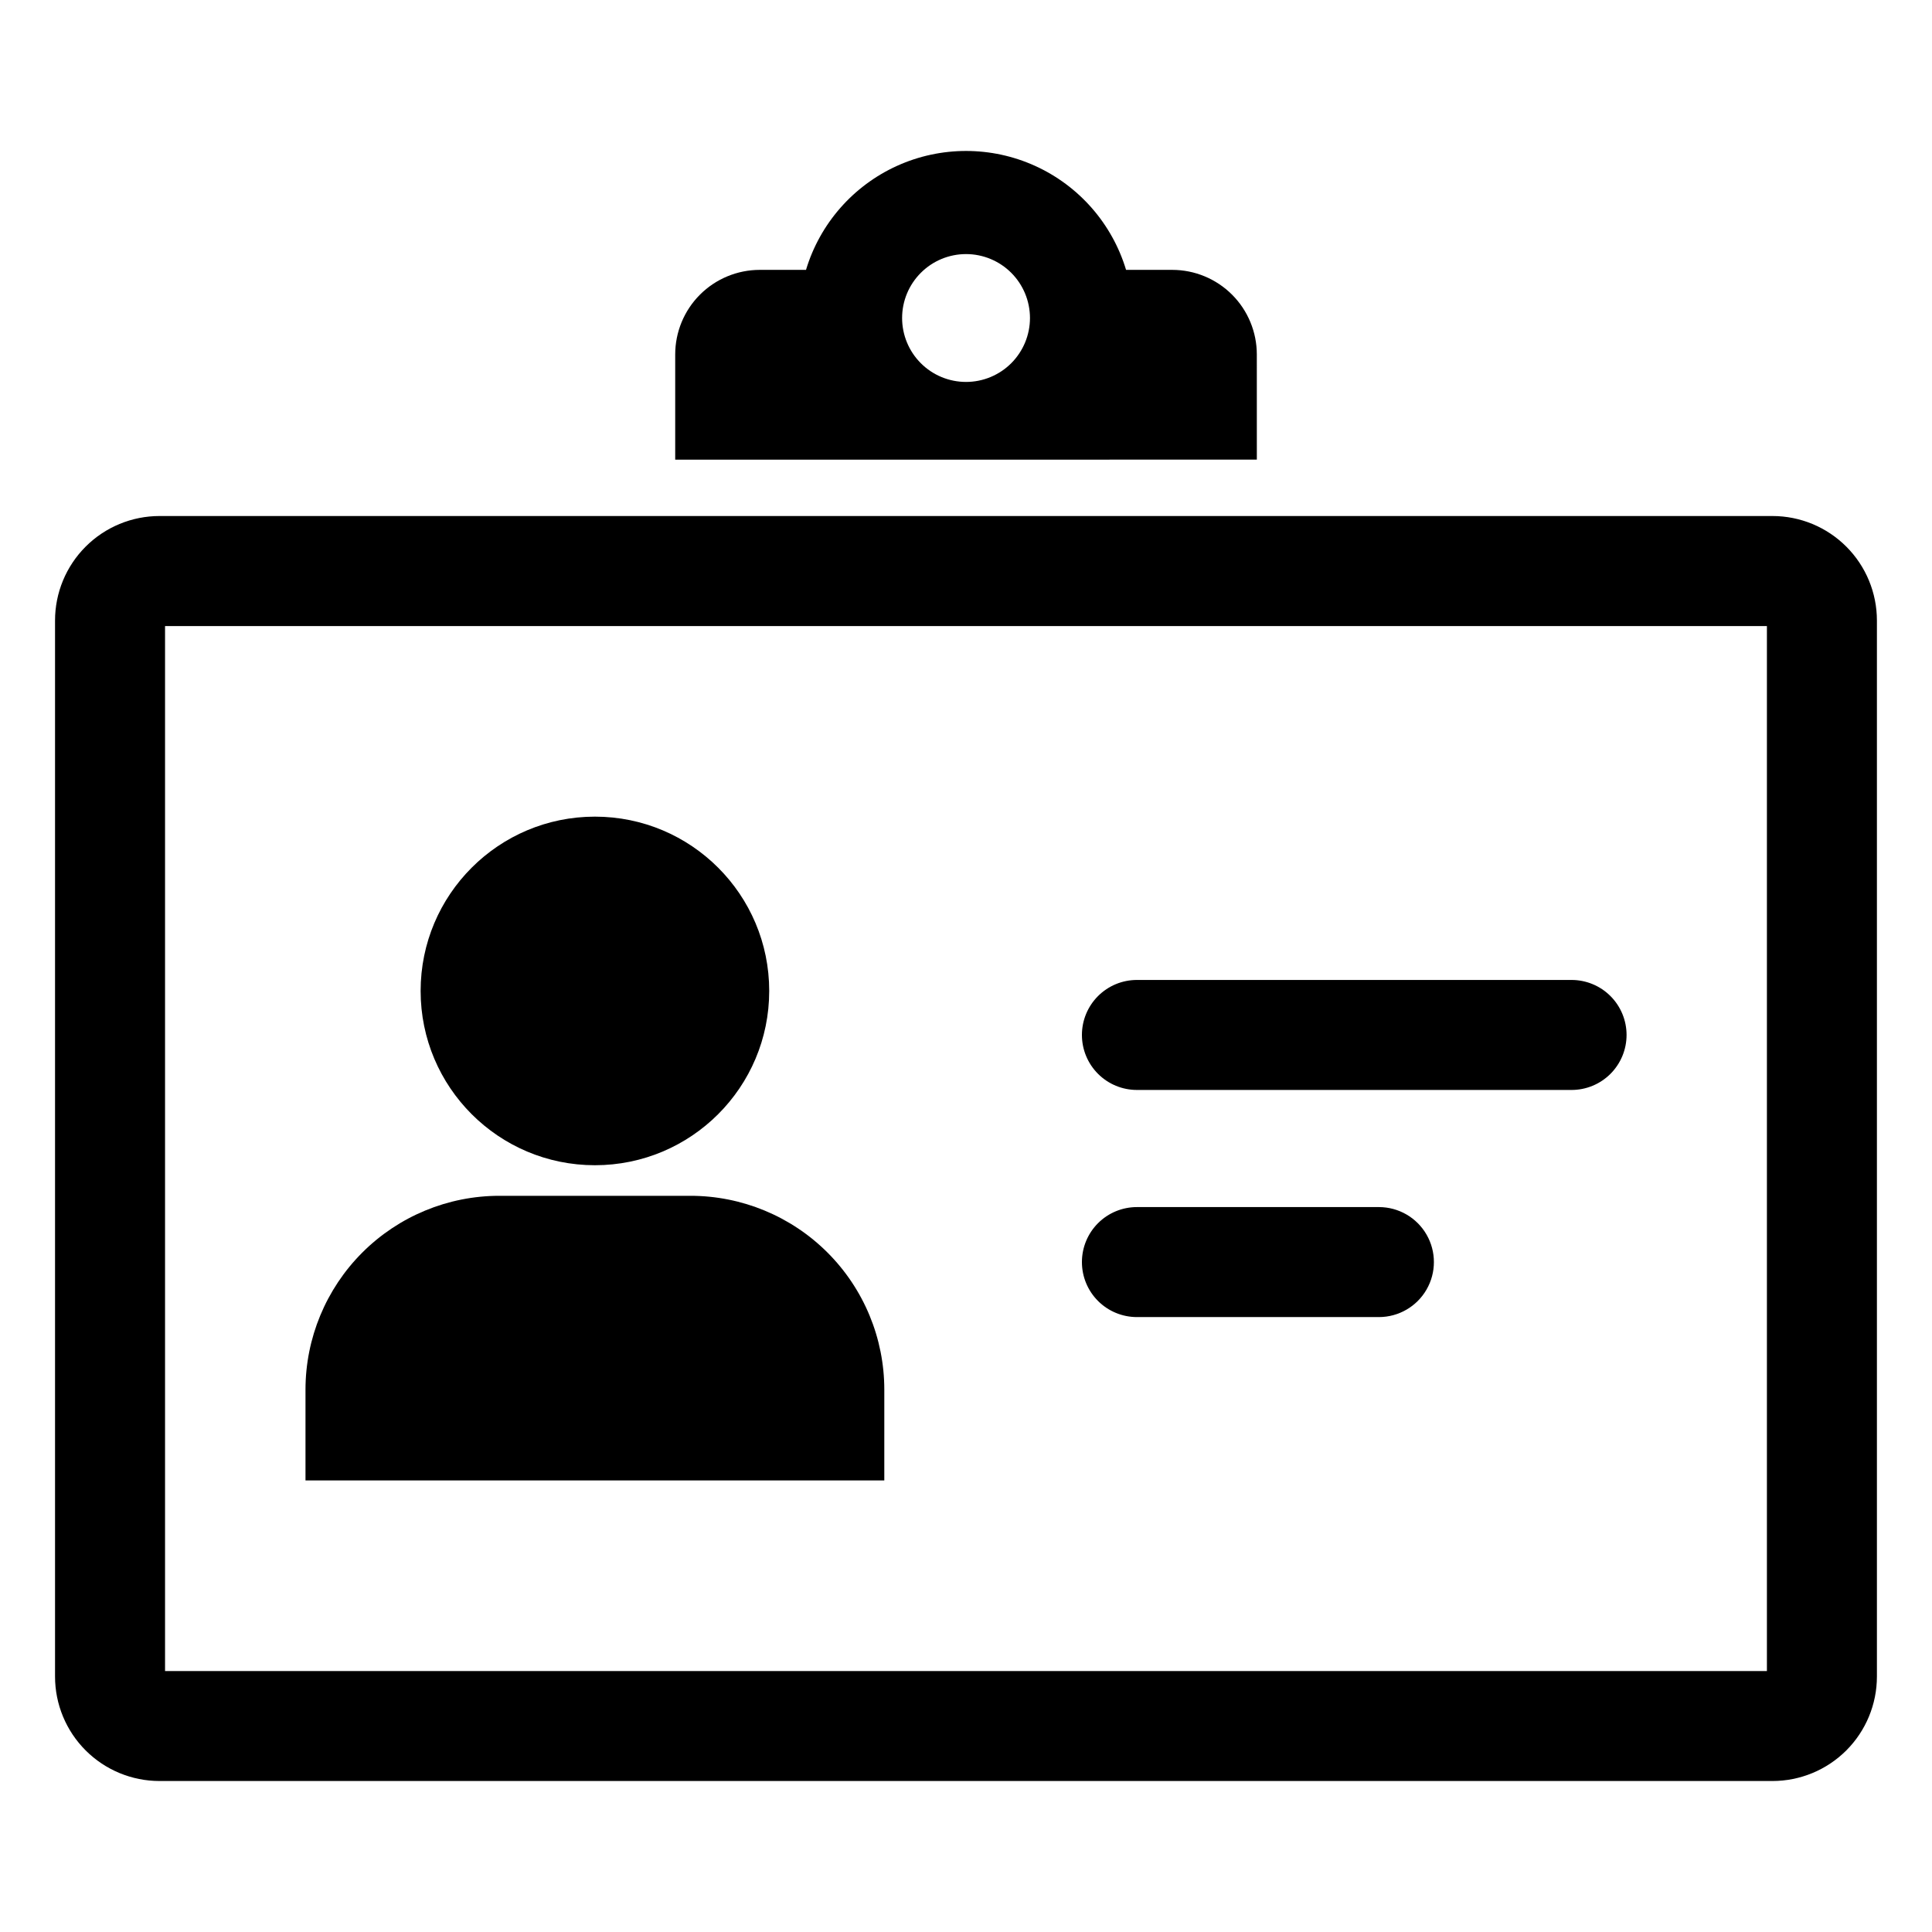
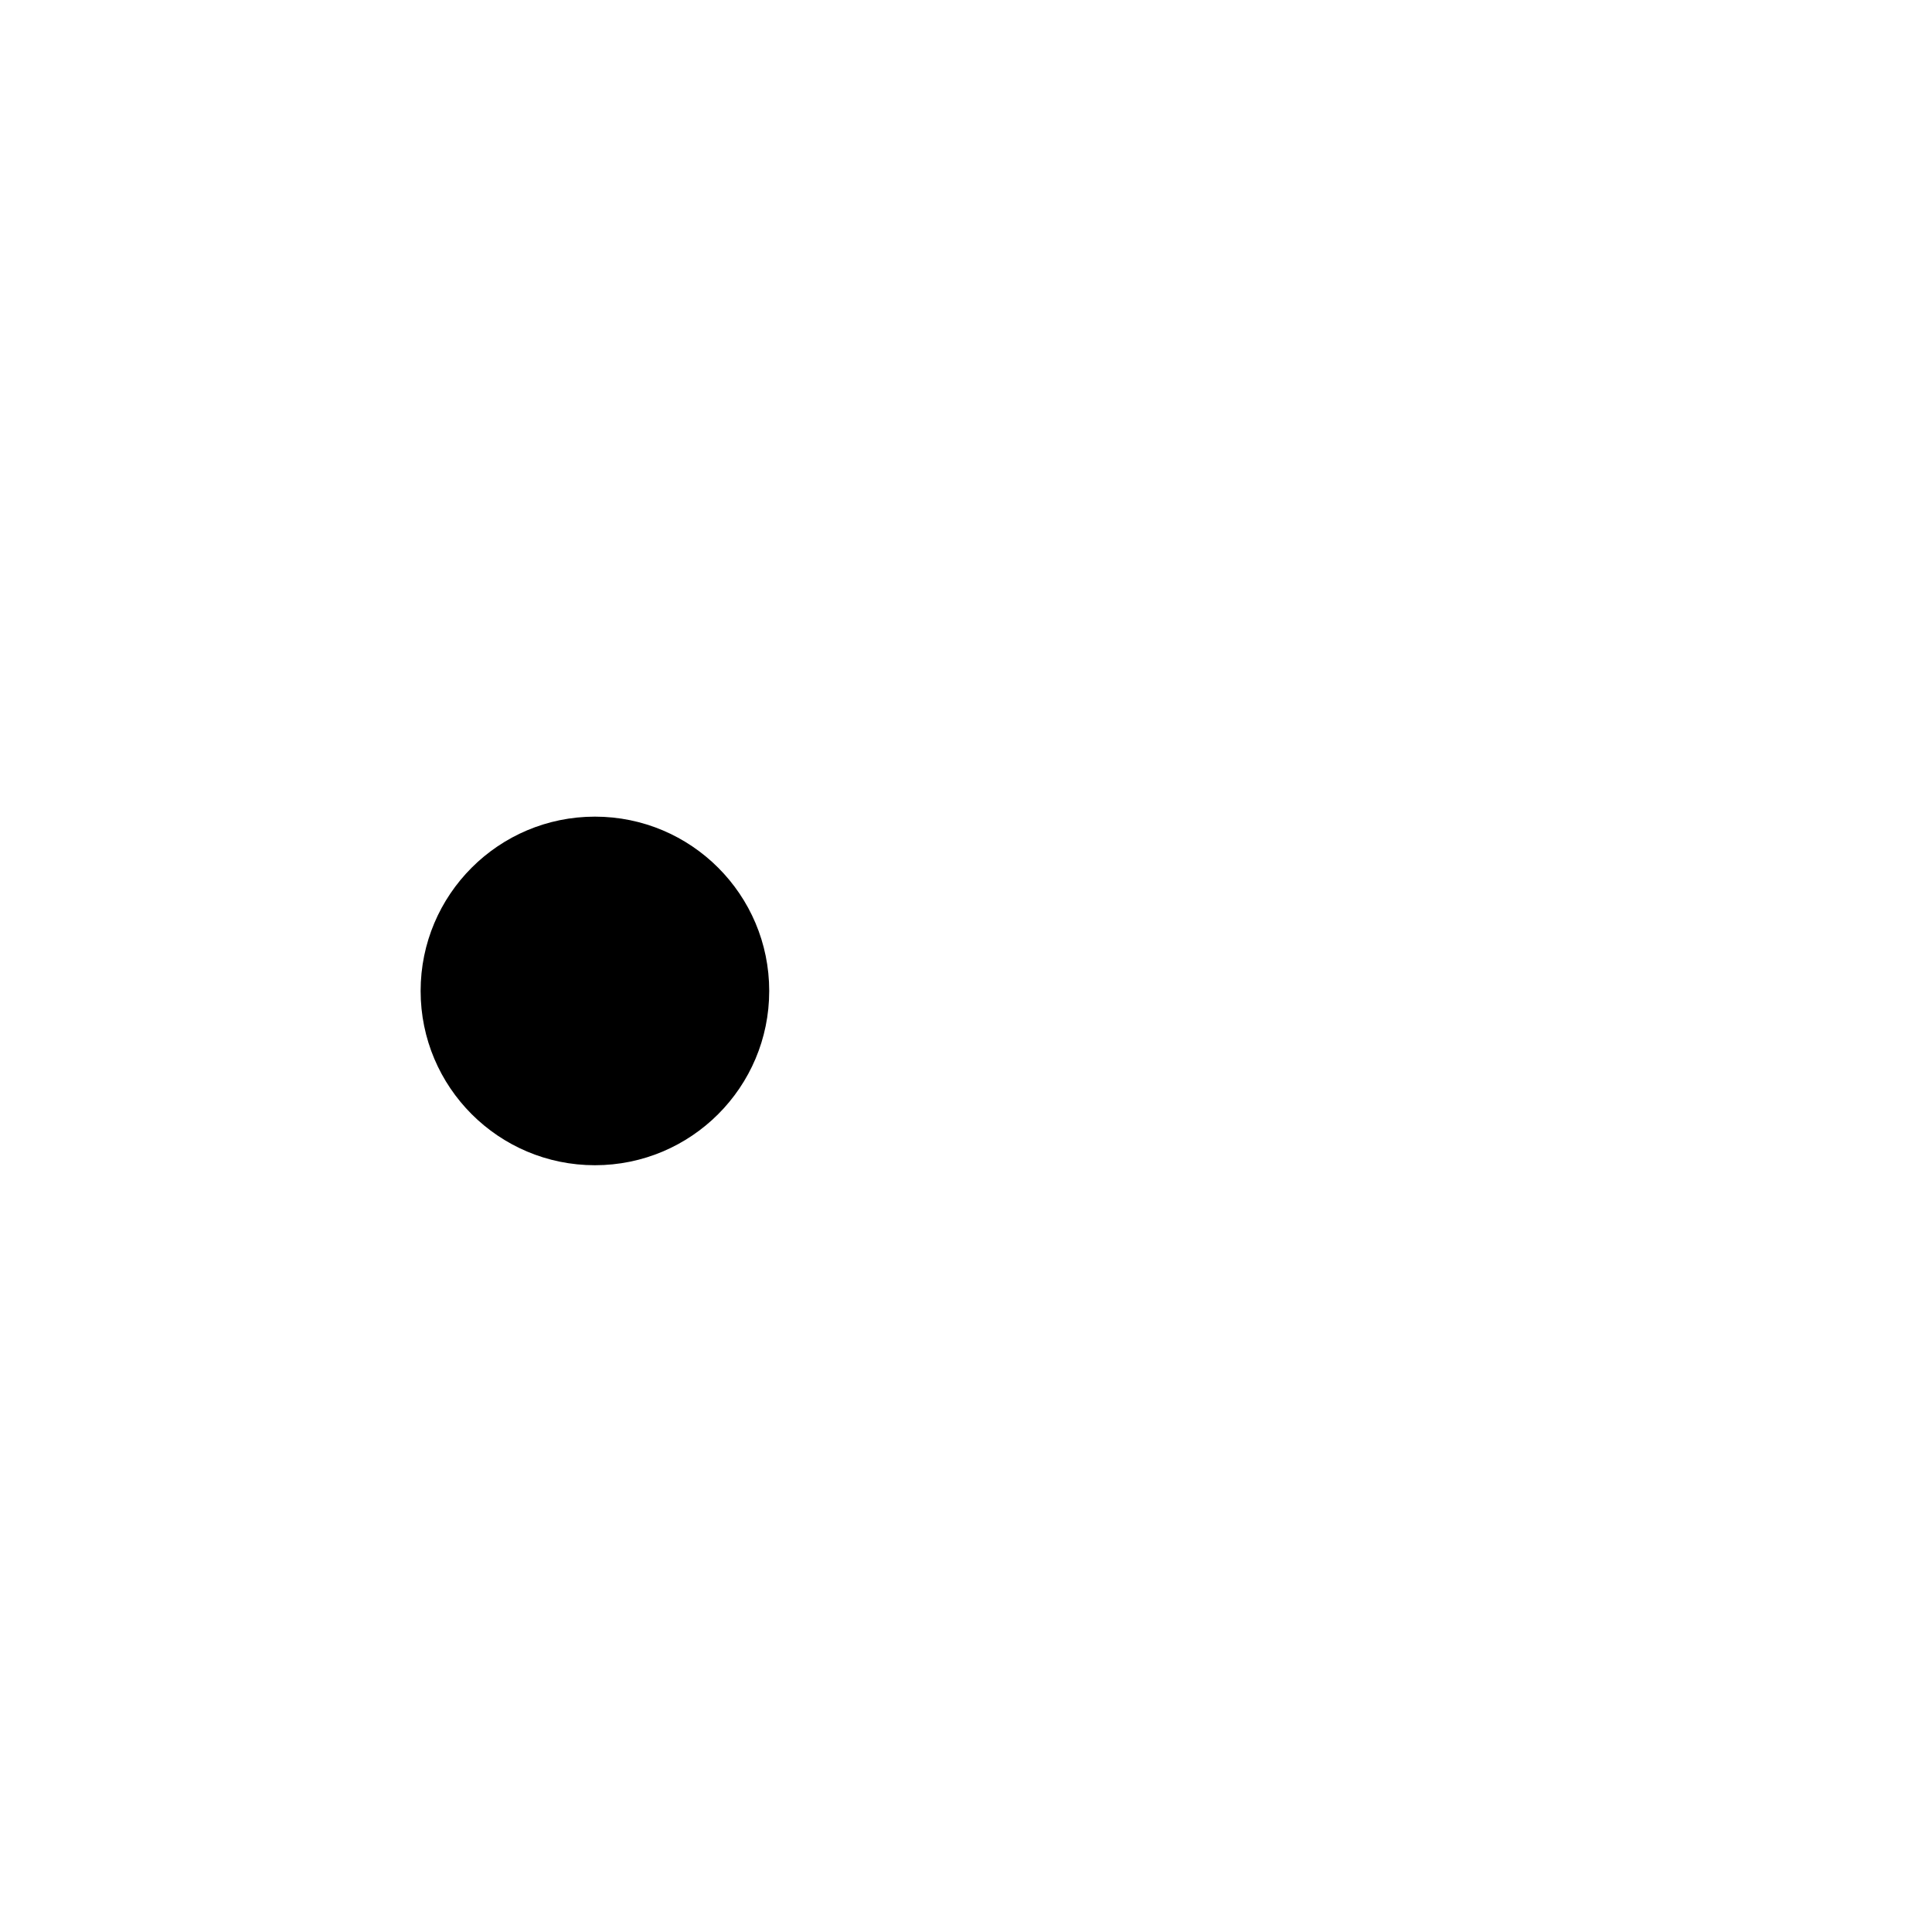
<svg xmlns="http://www.w3.org/2000/svg" fill="#000000" width="800px" height="800px" version="1.1" viewBox="144 144 512 512">
  <g>
-     <path d="m477.07 237.94c0-5.945-2.359-11.648-6.562-15.852s-9.902-6.566-15.848-6.57h-12.242c-3.688-12.23-12.473-22.273-24.105-27.555-11.633-5.277-24.98-5.277-36.609 0-11.633 5.281-20.422 15.324-24.105 27.555h-12.254c-5.941 0.004-11.645 2.367-15.848 6.57-4.203 4.203-6.562 9.906-6.562 15.852v27.871l154.14-0.004zm-77.062 7.277c-4.496 0-8.805-1.785-11.98-4.961-3.176-3.18-4.961-7.488-4.961-11.98 0-4.492 1.785-8.801 4.965-11.977 3.176-3.18 7.484-4.965 11.977-4.965 4.492 0 8.801 1.785 11.98 4.961 3.176 3.176 4.961 7.484 4.965 11.977 0 4.496-1.789 8.805-4.965 11.984-3.18 3.176-7.488 4.961-11.98 4.961z" />
-     <path d="m378.35 512.28c0-13.629-5.41-26.695-15.047-36.332-9.637-9.633-22.703-15.047-36.332-15.047h-50.633c-13.625 0-26.695 5.414-36.332 15.047-9.633 9.637-15.047 22.703-15.047 36.332v24.051h153.39z" />
    <path d="m347.85 406.61c0 25.508-20.68 46.188-46.191 46.188-25.508 0-46.188-20.68-46.188-46.188 0-25.512 20.68-46.191 46.188-46.191 25.512 0 46.191 20.68 46.191 46.191" />
-     <path d="m445.32 432.85h115.14c3.867 0.008 7.582-1.527 10.32-4.262s4.277-6.445 4.277-10.316c0-3.867-1.539-7.578-4.277-10.312-2.738-2.734-6.453-4.269-10.32-4.262h-115.14c-3.871-0.008-7.586 1.527-10.324 4.262-2.738 2.734-4.277 6.445-4.277 10.312 0 3.871 1.539 7.582 4.277 10.316 2.738 2.734 6.453 4.269 10.324 4.262z" />
-     <path d="m445.32 493.04h64.125c5.203-0.012 10.008-2.789 12.605-7.297 2.598-4.508 2.598-10.055 0-14.562-2.598-4.508-7.402-7.285-12.605-7.293h-64.125c-3.871-0.008-7.586 1.523-10.324 4.258-2.738 2.734-4.277 6.445-4.277 10.316s1.539 7.582 4.277 10.316c2.738 2.734 6.453 4.266 10.324 4.262z" />
-     <path d="m613.71 280.75h-427.43c-7.348 0-14.391 2.918-19.582 8.113-5.195 5.191-8.113 12.238-8.113 19.582v279.85c0 7.344 2.918 14.387 8.113 19.582 5.191 5.191 12.234 8.109 19.582 8.109h427.43c7.344 0 14.387-2.918 19.582-8.109 5.191-5.195 8.109-12.238 8.109-19.582v-279.85c0-7.344-2.918-14.391-8.109-19.582-5.195-5.195-12.238-8.113-19.582-8.113zm-1.461 306.09h-424.51v-276.93h424.51z" />
  </g>
</svg>